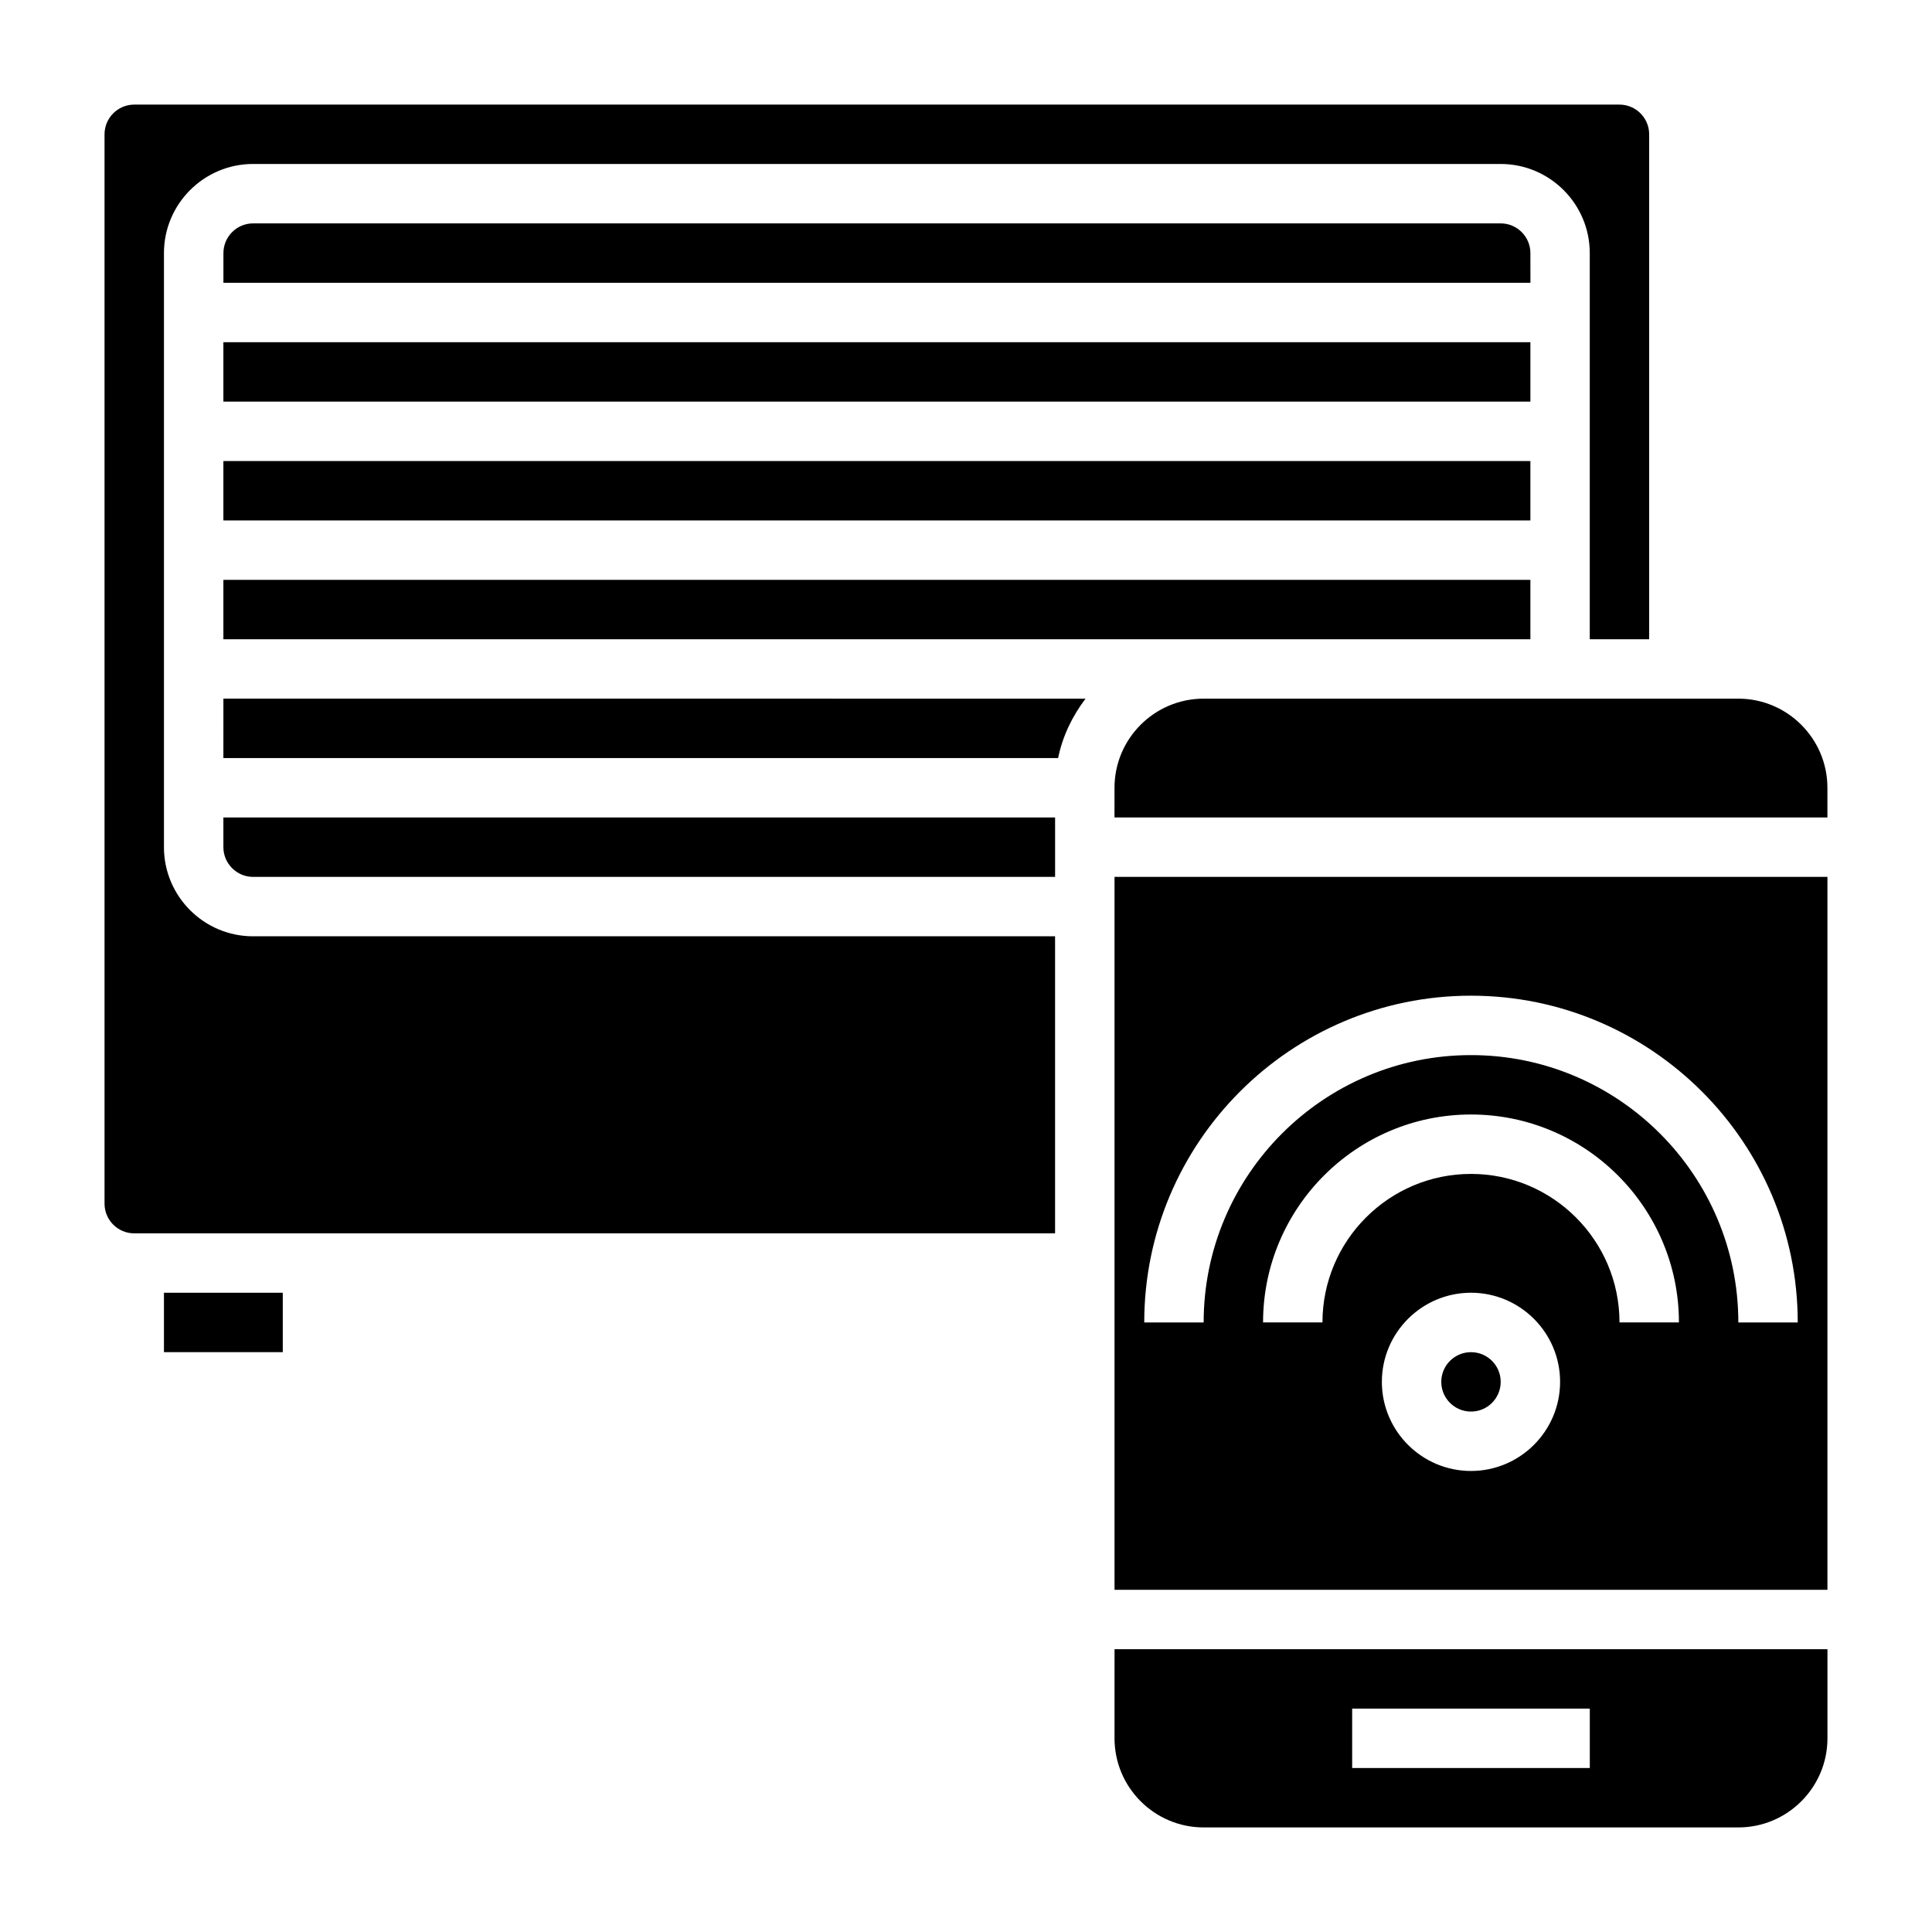
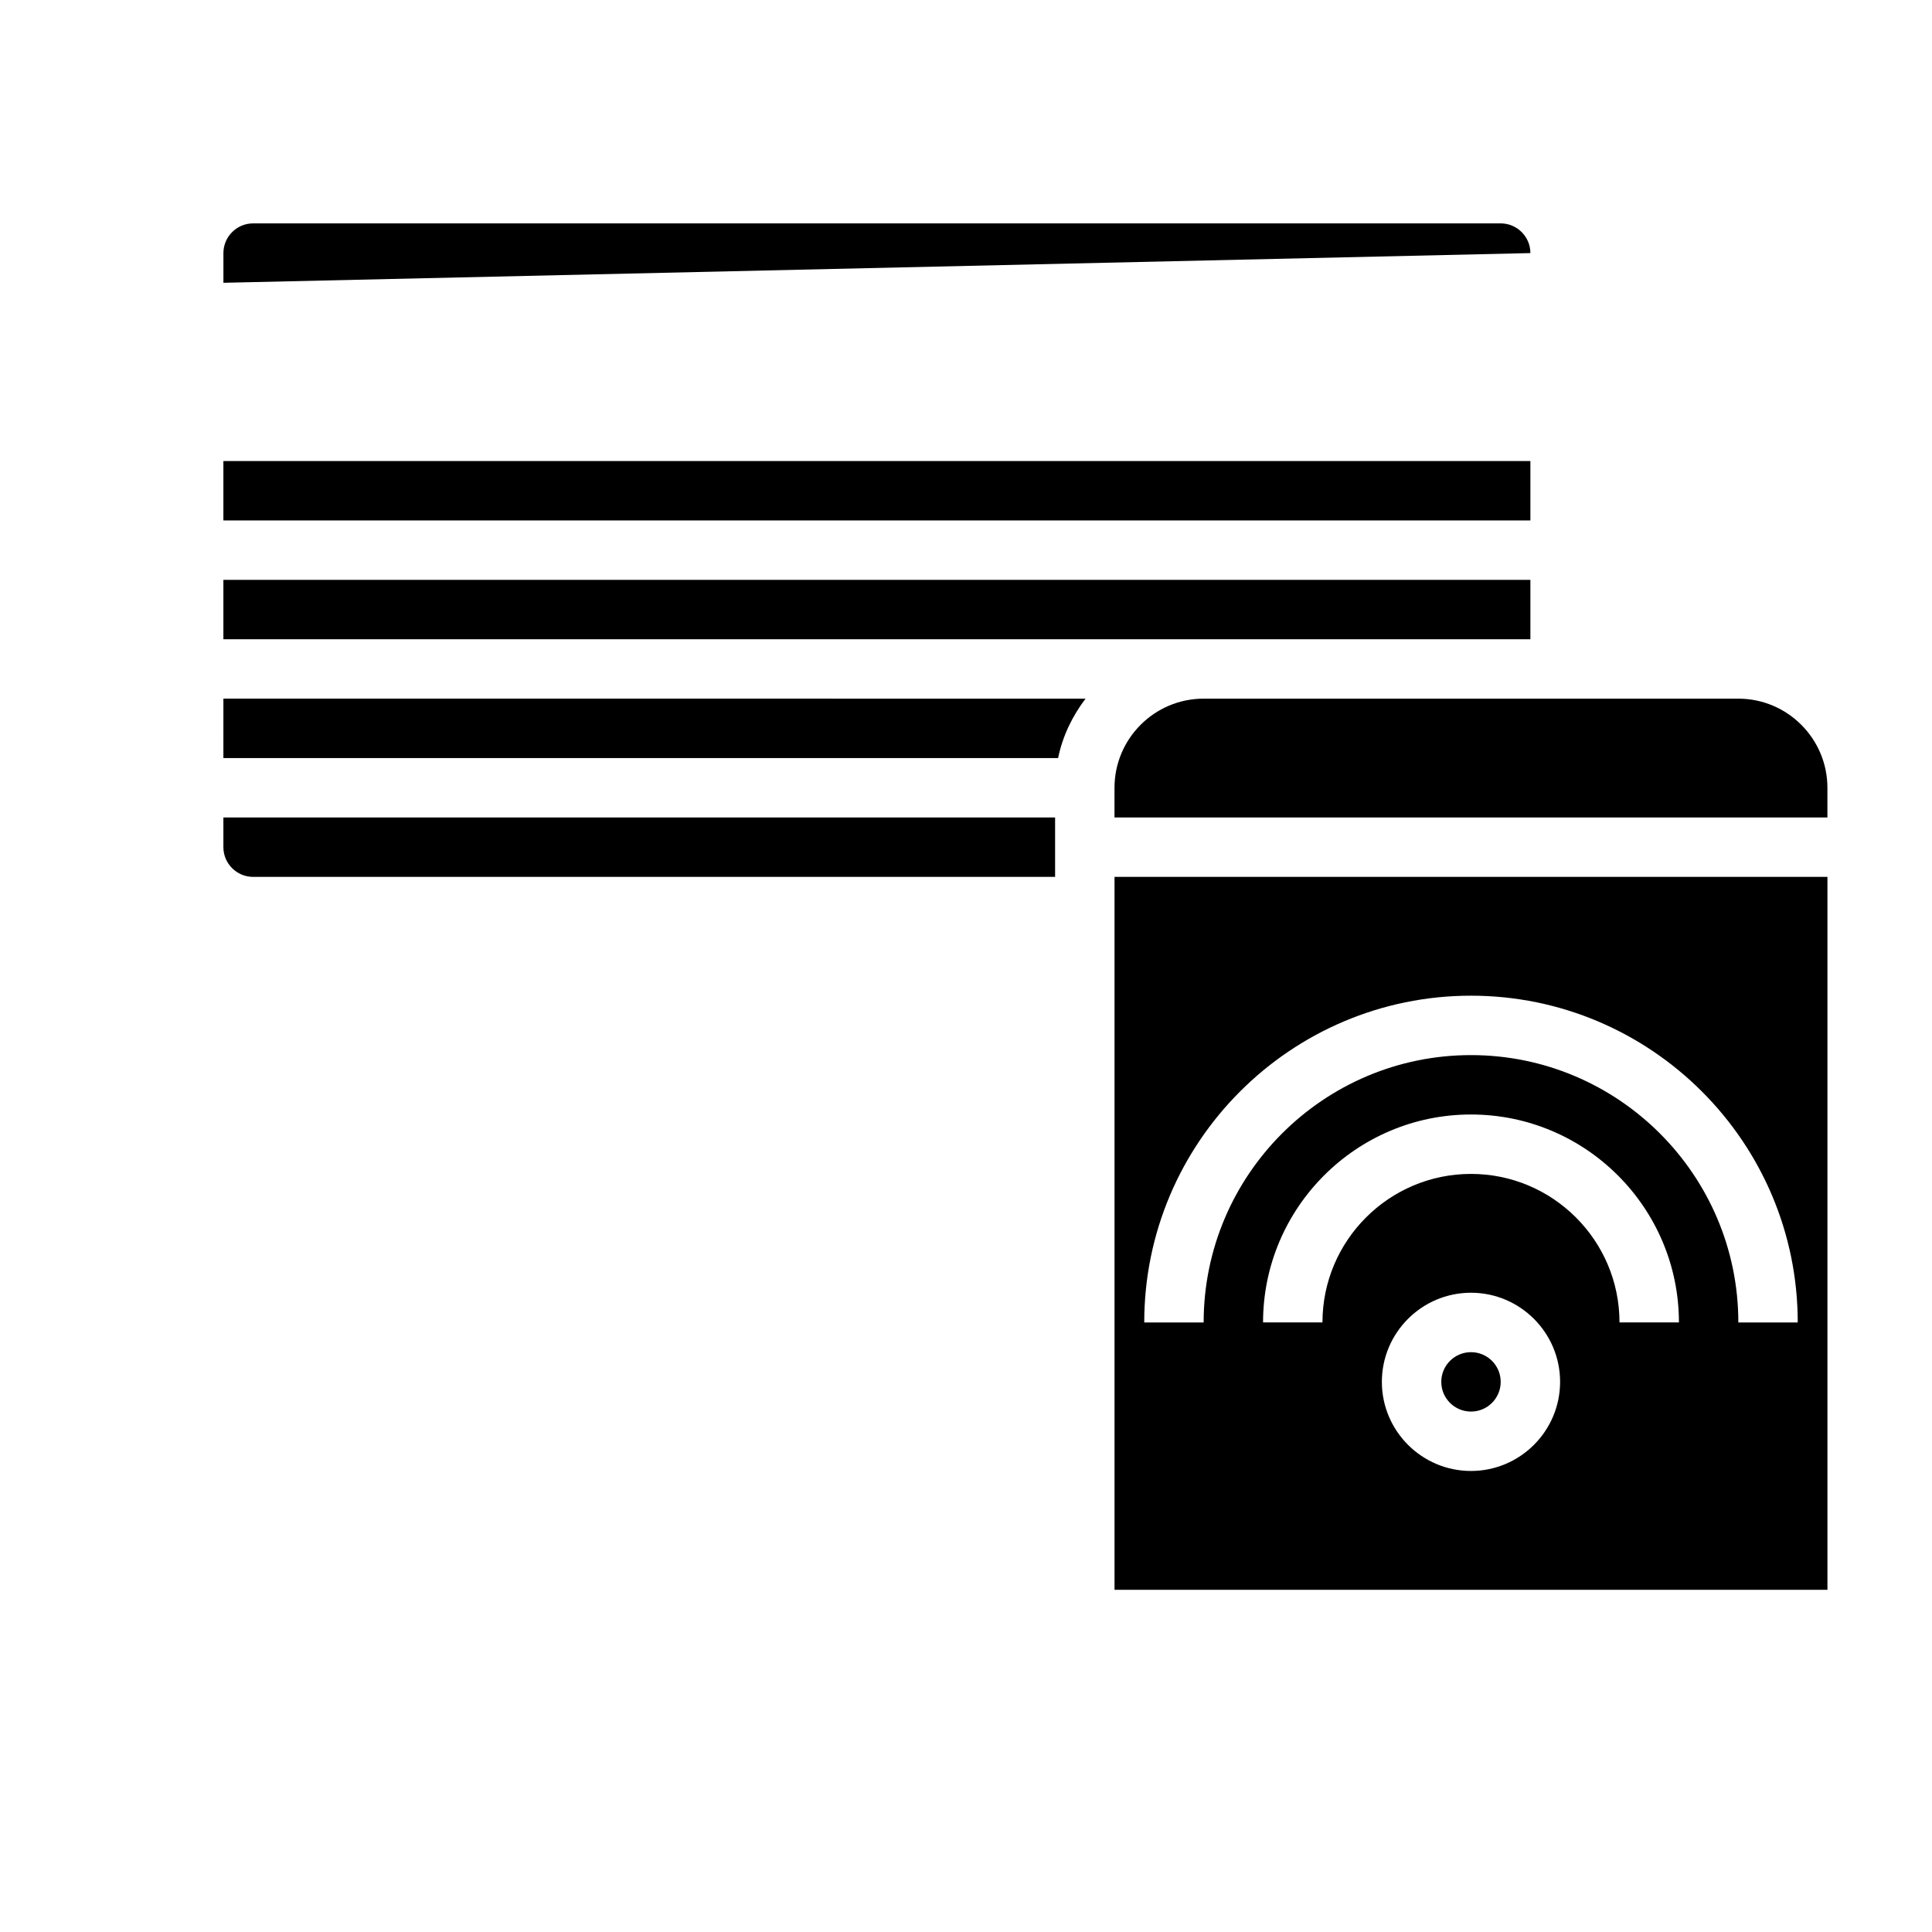
<svg xmlns="http://www.w3.org/2000/svg" fill="#000000" width="800px" height="800px" version="1.1" viewBox="144 144 512 512">
  <g>
    <path d="m203.2 360.64v7.871c0 4.336 3.535 7.871 7.871 7.871h212.54v-15.742z" />
-     <path d="m549.57 234.69h-346.37v15.742h346.37z" />
-     <path d="m549.57 211.07c0-4.336-3.535-7.871-7.871-7.871h-330.62c-4.336 0-7.871 3.535-7.871 7.871v7.871h346.37z" />
+     <path d="m549.57 211.07c0-4.336-3.535-7.871-7.871-7.871h-330.62c-4.336 0-7.871 3.535-7.871 7.871v7.871z" />
    <path d="m203.2 266.18h346.37v15.742h-346.37z" />
-     <path d="m187.45 486.59h31.488v15.742h-31.488z" />
-     <path d="m187.45 368.51v-157.44c0-13.02 10.598-23.617 23.617-23.617h330.62c13.02 0 23.617 10.598 23.617 23.617v102.34h15.742v-133.82c0-4.336-3.535-7.871-7.871-7.871h-393.6c-4.336 0-7.871 3.535-7.871 7.871v283.39c0 4.344 3.535 7.871 7.871 7.871h244.03v-78.723h-212.54c-13.02 0-23.617-10.594-23.617-23.613z" />
    <path d="m203.2 313.41h346.37v-15.742h-346.37z" />
    <path d="m203.2 344.89h221.21c1.195-5.848 3.793-11.148 7.273-15.742l-228.48-0.004z" />
    <path d="m604.67 329.15h-141.7c-13.02 0-23.617 10.598-23.617 23.617v7.871h188.93v-7.871c0-13.02-10.598-23.617-23.617-23.617z" />
    <path d="m541.7 510.21c0 4.348-3.523 7.871-7.871 7.871-4.348 0-7.875-3.523-7.875-7.871 0-4.348 3.527-7.871 7.875-7.871 4.348 0 7.871 3.523 7.871 7.871" />
-     <path d="m439.36 604.67c0 13.02 10.598 23.617 23.617 23.617h141.7c13.02 0 23.617-10.598 23.617-23.617v-23.617h-188.93zm62.977-7.871h62.977v15.742h-62.977z" />
    <path d="m439.36 565.31h188.93v-188.93h-188.93zm94.465-31.488c-13.02 0-23.617-10.598-23.617-23.617s10.598-23.617 23.617-23.617 23.617 10.598 23.617 23.617c-0.004 13.02-10.598 23.617-23.617 23.617zm39.359-39.363c0-21.703-17.656-39.359-39.359-39.359s-39.359 17.656-39.359 39.359h-15.742c0-30.379 24.719-55.105 55.105-55.105s55.105 24.727 55.105 55.105zm-39.359-86.59c47.742 0 86.594 38.848 86.594 86.594h-15.742c0-39.07-31.789-70.848-70.848-70.848-39.062 0-70.848 31.781-70.848 70.848h-15.742c-0.008-47.746 38.84-86.594 86.586-86.594z" />
  </g>
</svg>